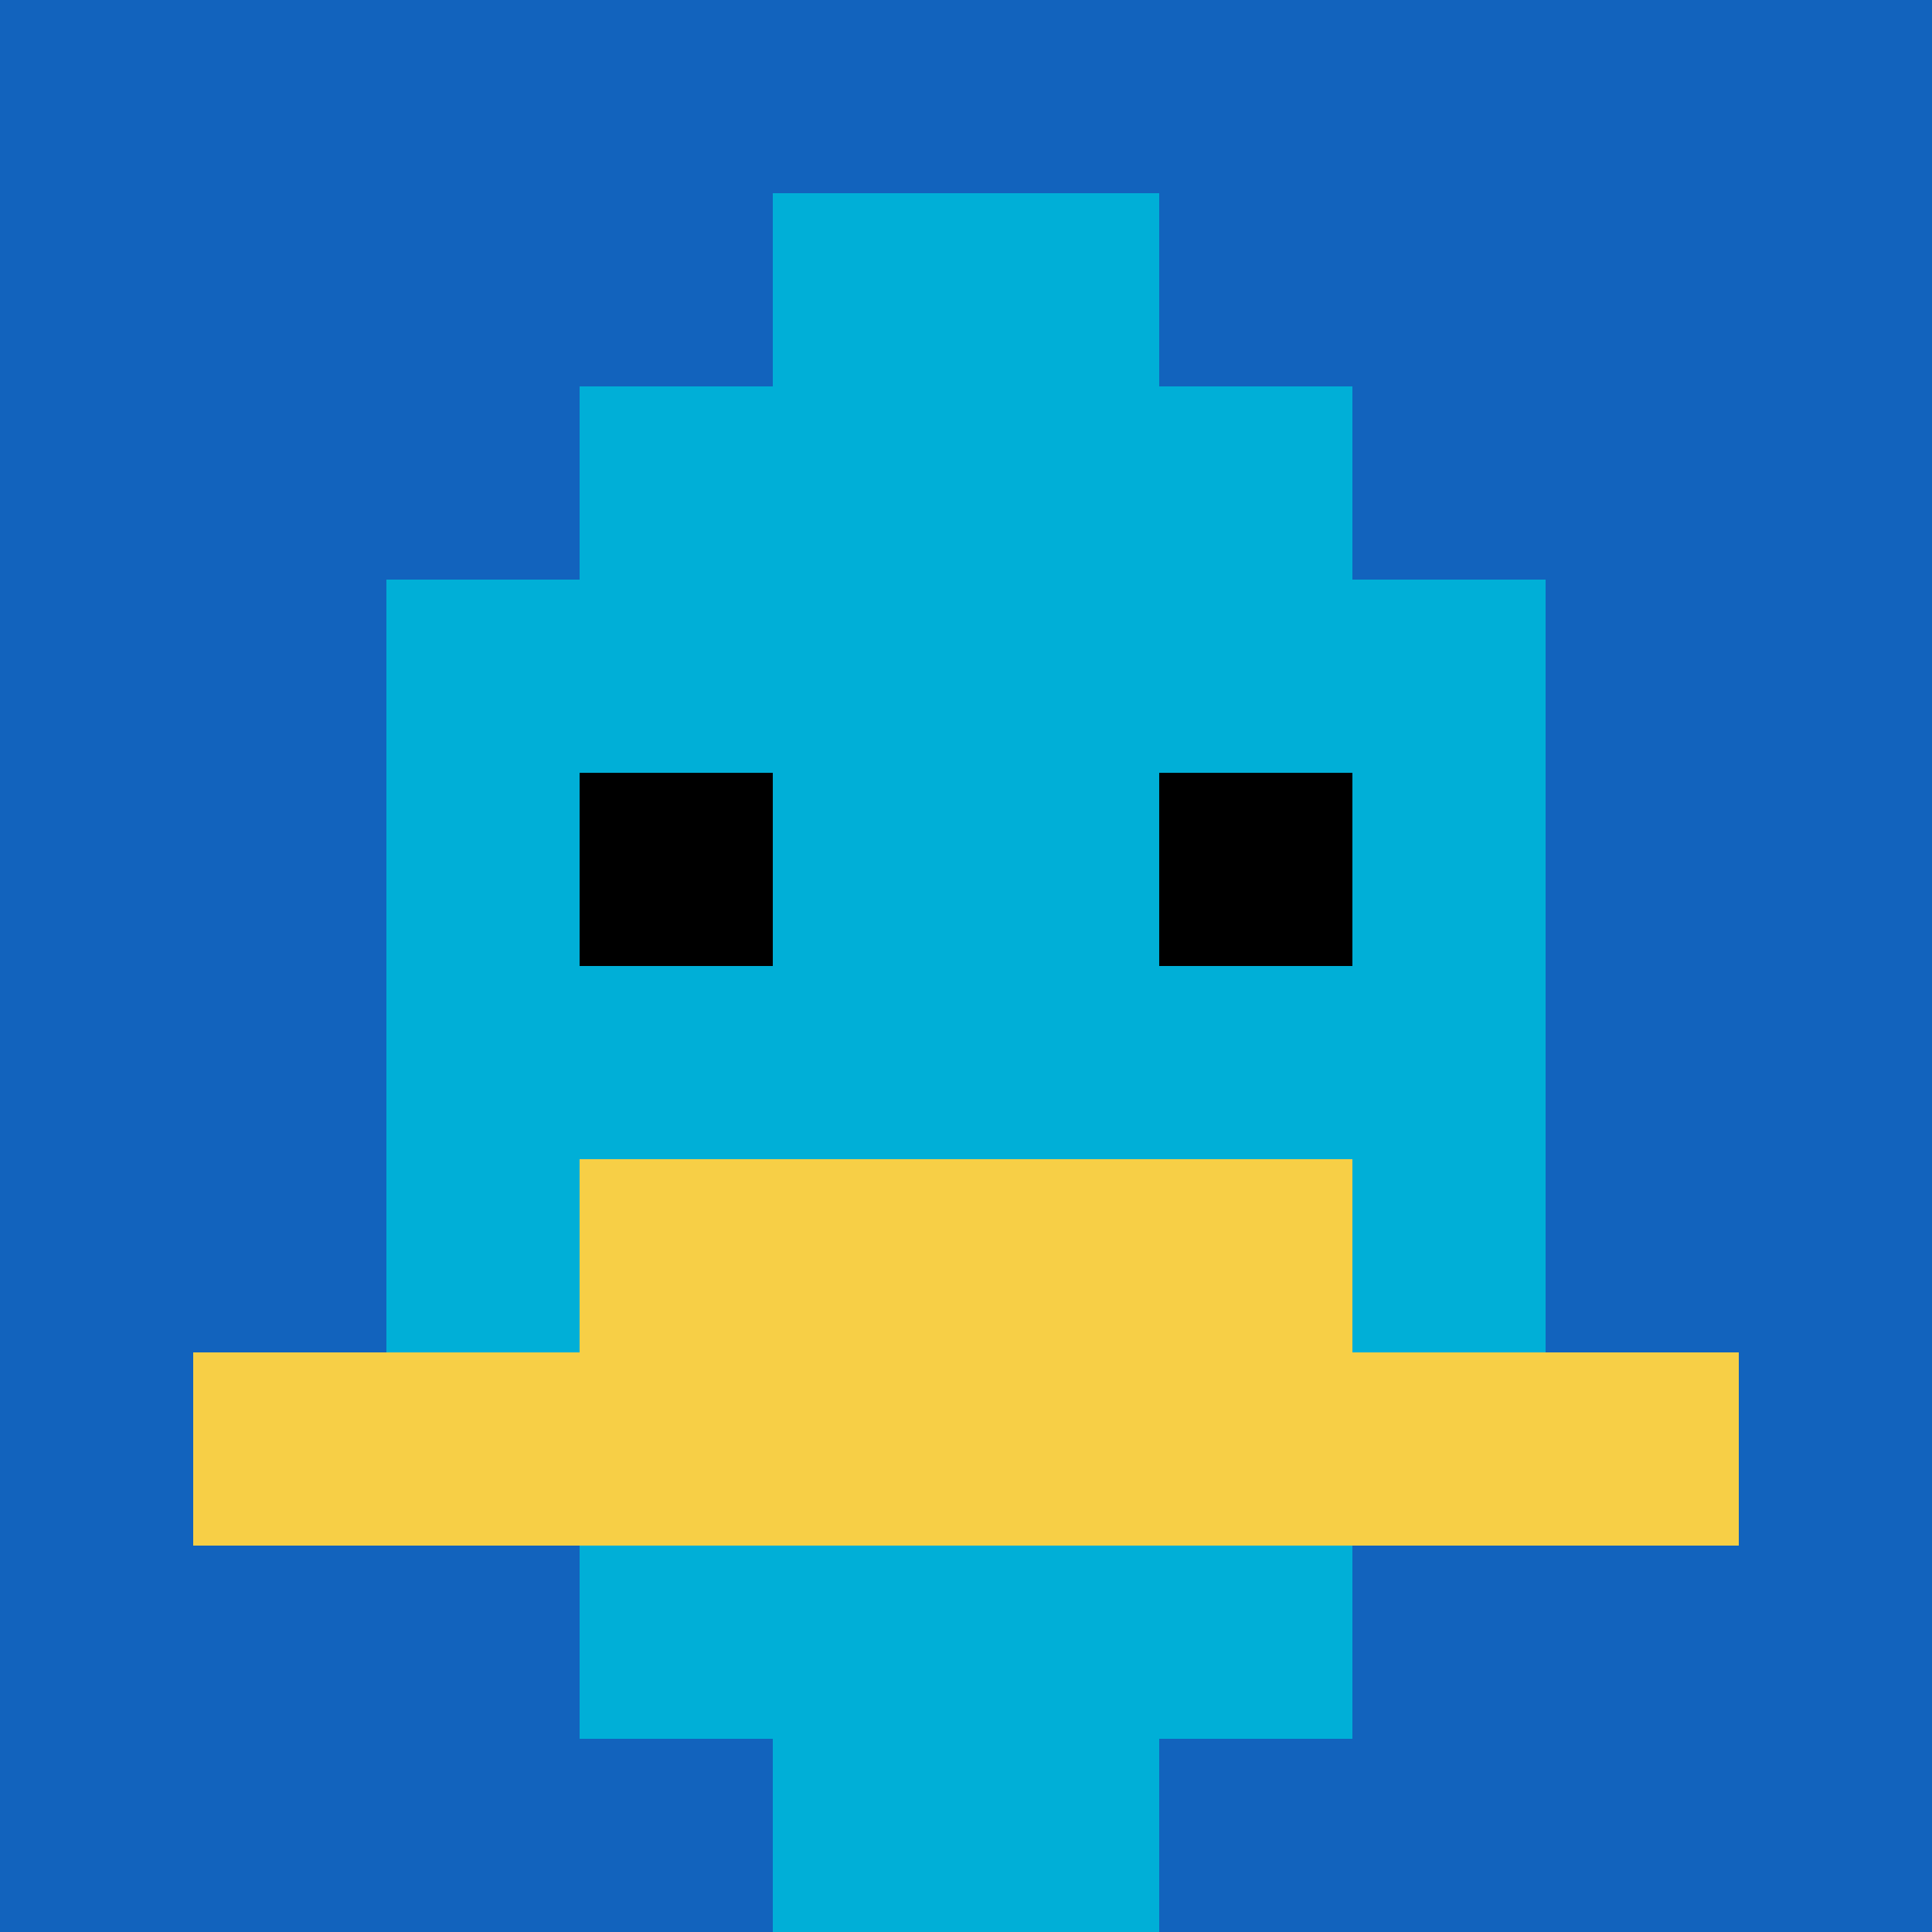
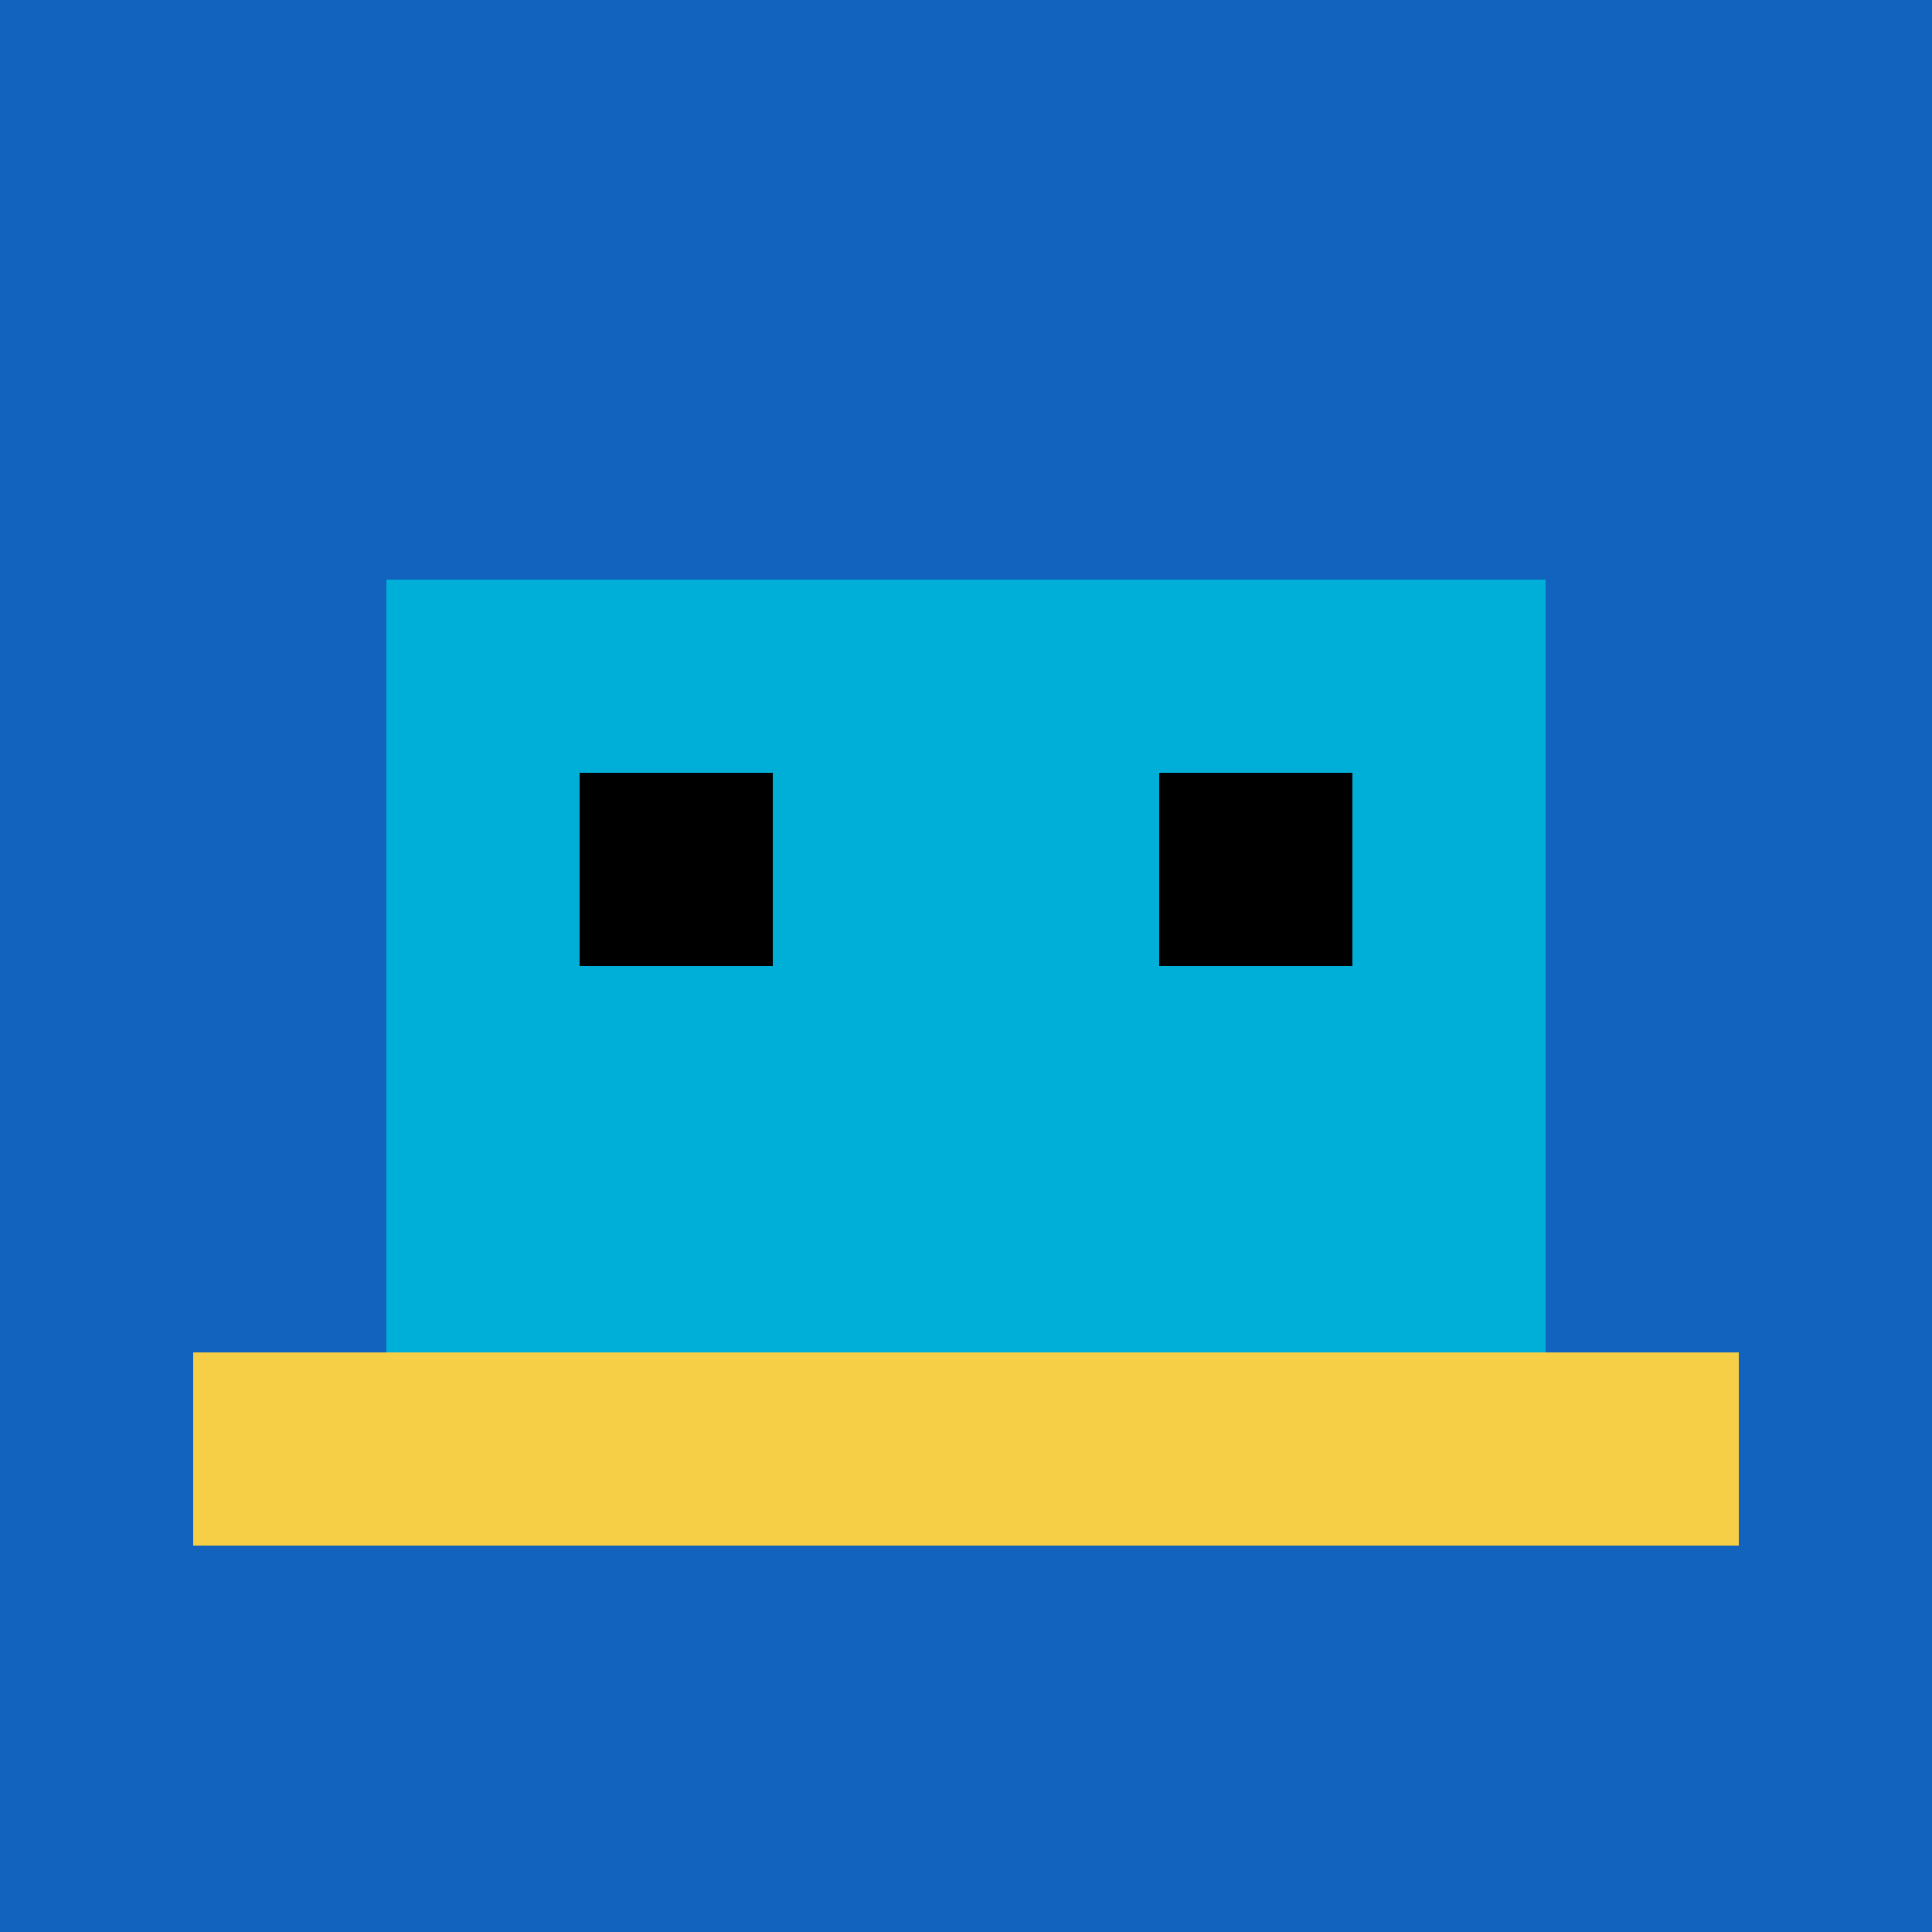
<svg xmlns="http://www.w3.org/2000/svg" version="1.1" width="943" height="943">
  <title>'goose-pfp-760581' by Dmitri Cherniak</title>
  <desc>seed=760581
backgroundColor=#ffffff
padding=20
innerPadding=0
timeout=500
dimension=1
border=false
Save=function(){return n.handleSave()}
frame=214

Rendered at Sun Sep 15 2024 16:15:56 GMT+0800 (中国标准时间)
Generated in &lt;1ms
</desc>
  <defs />
-   <rect width="100%" height="100%" fill="#ffffff" />
  <g>
    <g id="0-0">
      <rect x="0" y="0" height="943" width="943" fill="#1263BD" />
      <g>
-         <rect id="0-0-3-2-4-7" x="282.9" y="188.6" width="377.2" height="660.1" fill="#00AFD7" />
        <rect id="0-0-2-3-6-5" x="188.6" y="282.9" width="565.8" height="471.5" fill="#00AFD7" />
-         <rect id="0-0-4-8-2-2" x="377.2" y="754.4" width="188.6" height="188.6" fill="#00AFD7" />
        <rect id="0-0-1-7-8-1" x="94.3" y="660.1" width="754.4" height="94.3" fill="#F7CF46" />
-         <rect id="0-0-3-6-4-2" x="282.9" y="565.8" width="377.2" height="188.6" fill="#F7CF46" />
        <rect id="0-0-3-4-1-1" x="282.9" y="377.2" width="94.3" height="94.3" fill="#000000" />
        <rect id="0-0-6-4-1-1" x="565.8" y="377.2" width="94.3" height="94.3" fill="#000000" />
-         <rect id="0-0-4-1-2-2" x="377.2" y="94.3" width="188.6" height="188.6" fill="#00AFD7" />
      </g>
      <rect x="0" y="0" stroke="white" stroke-width="0" height="943" width="943" fill="none" />
    </g>
  </g>
</svg>